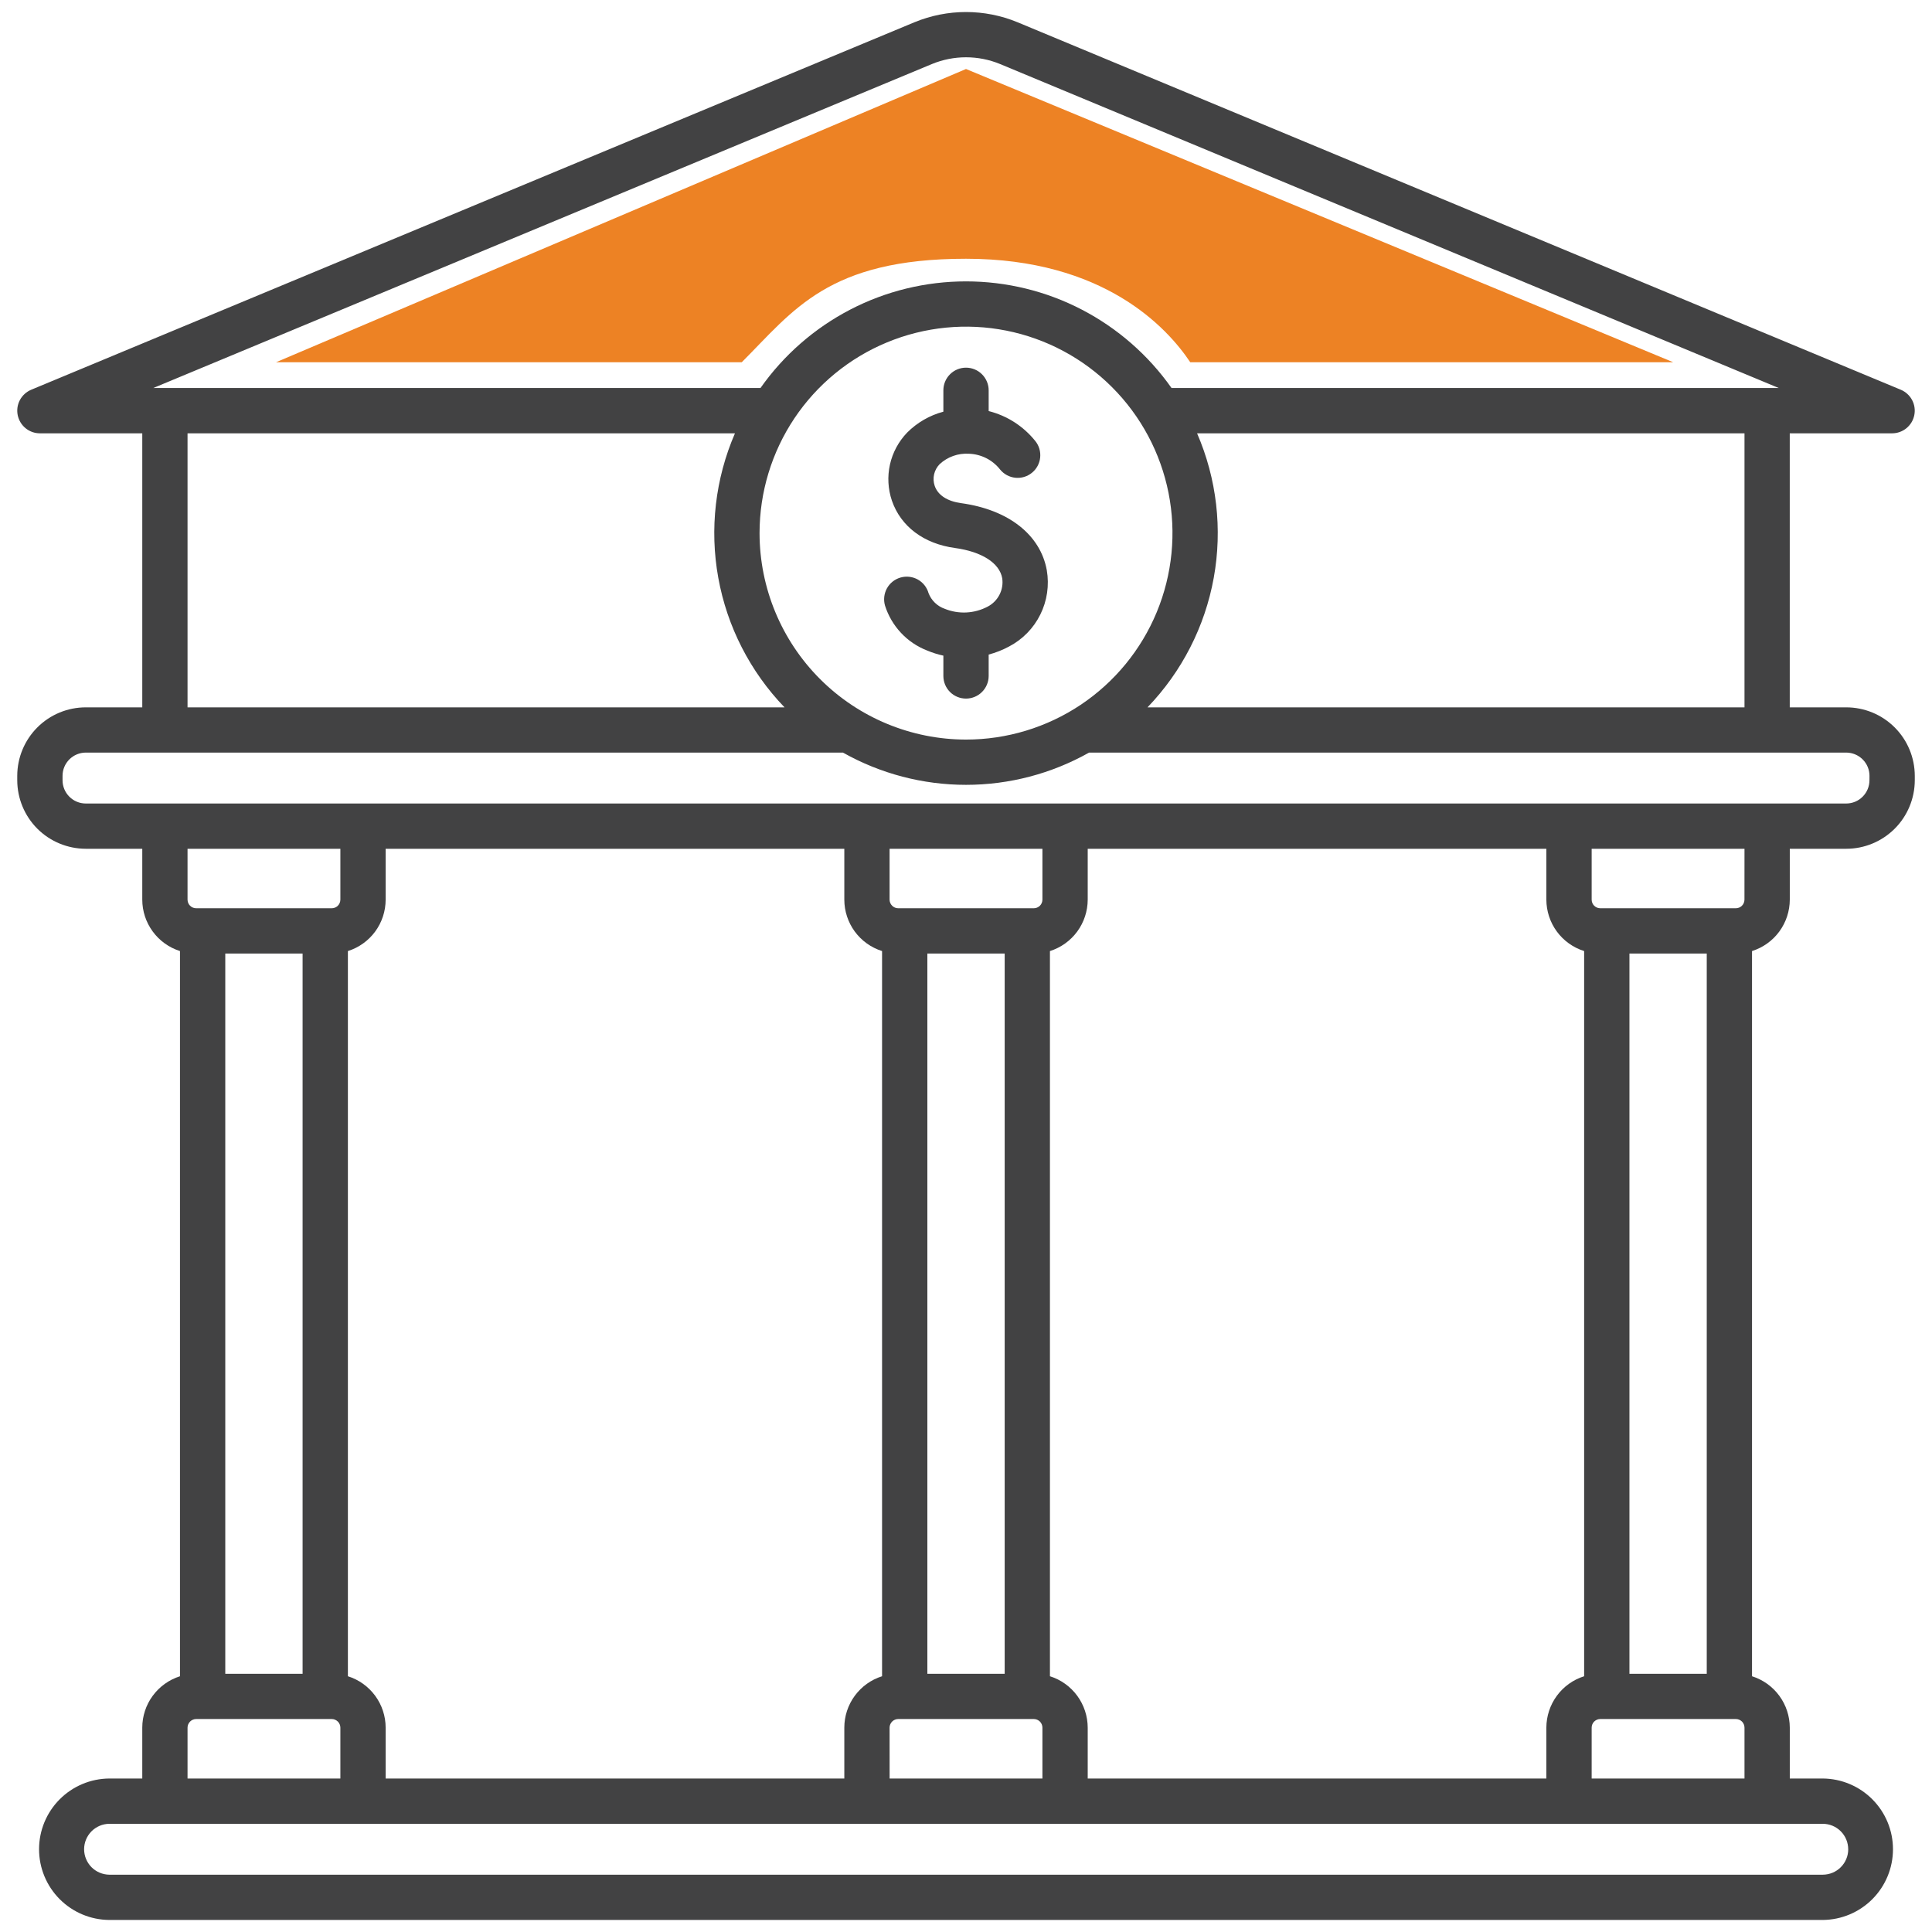
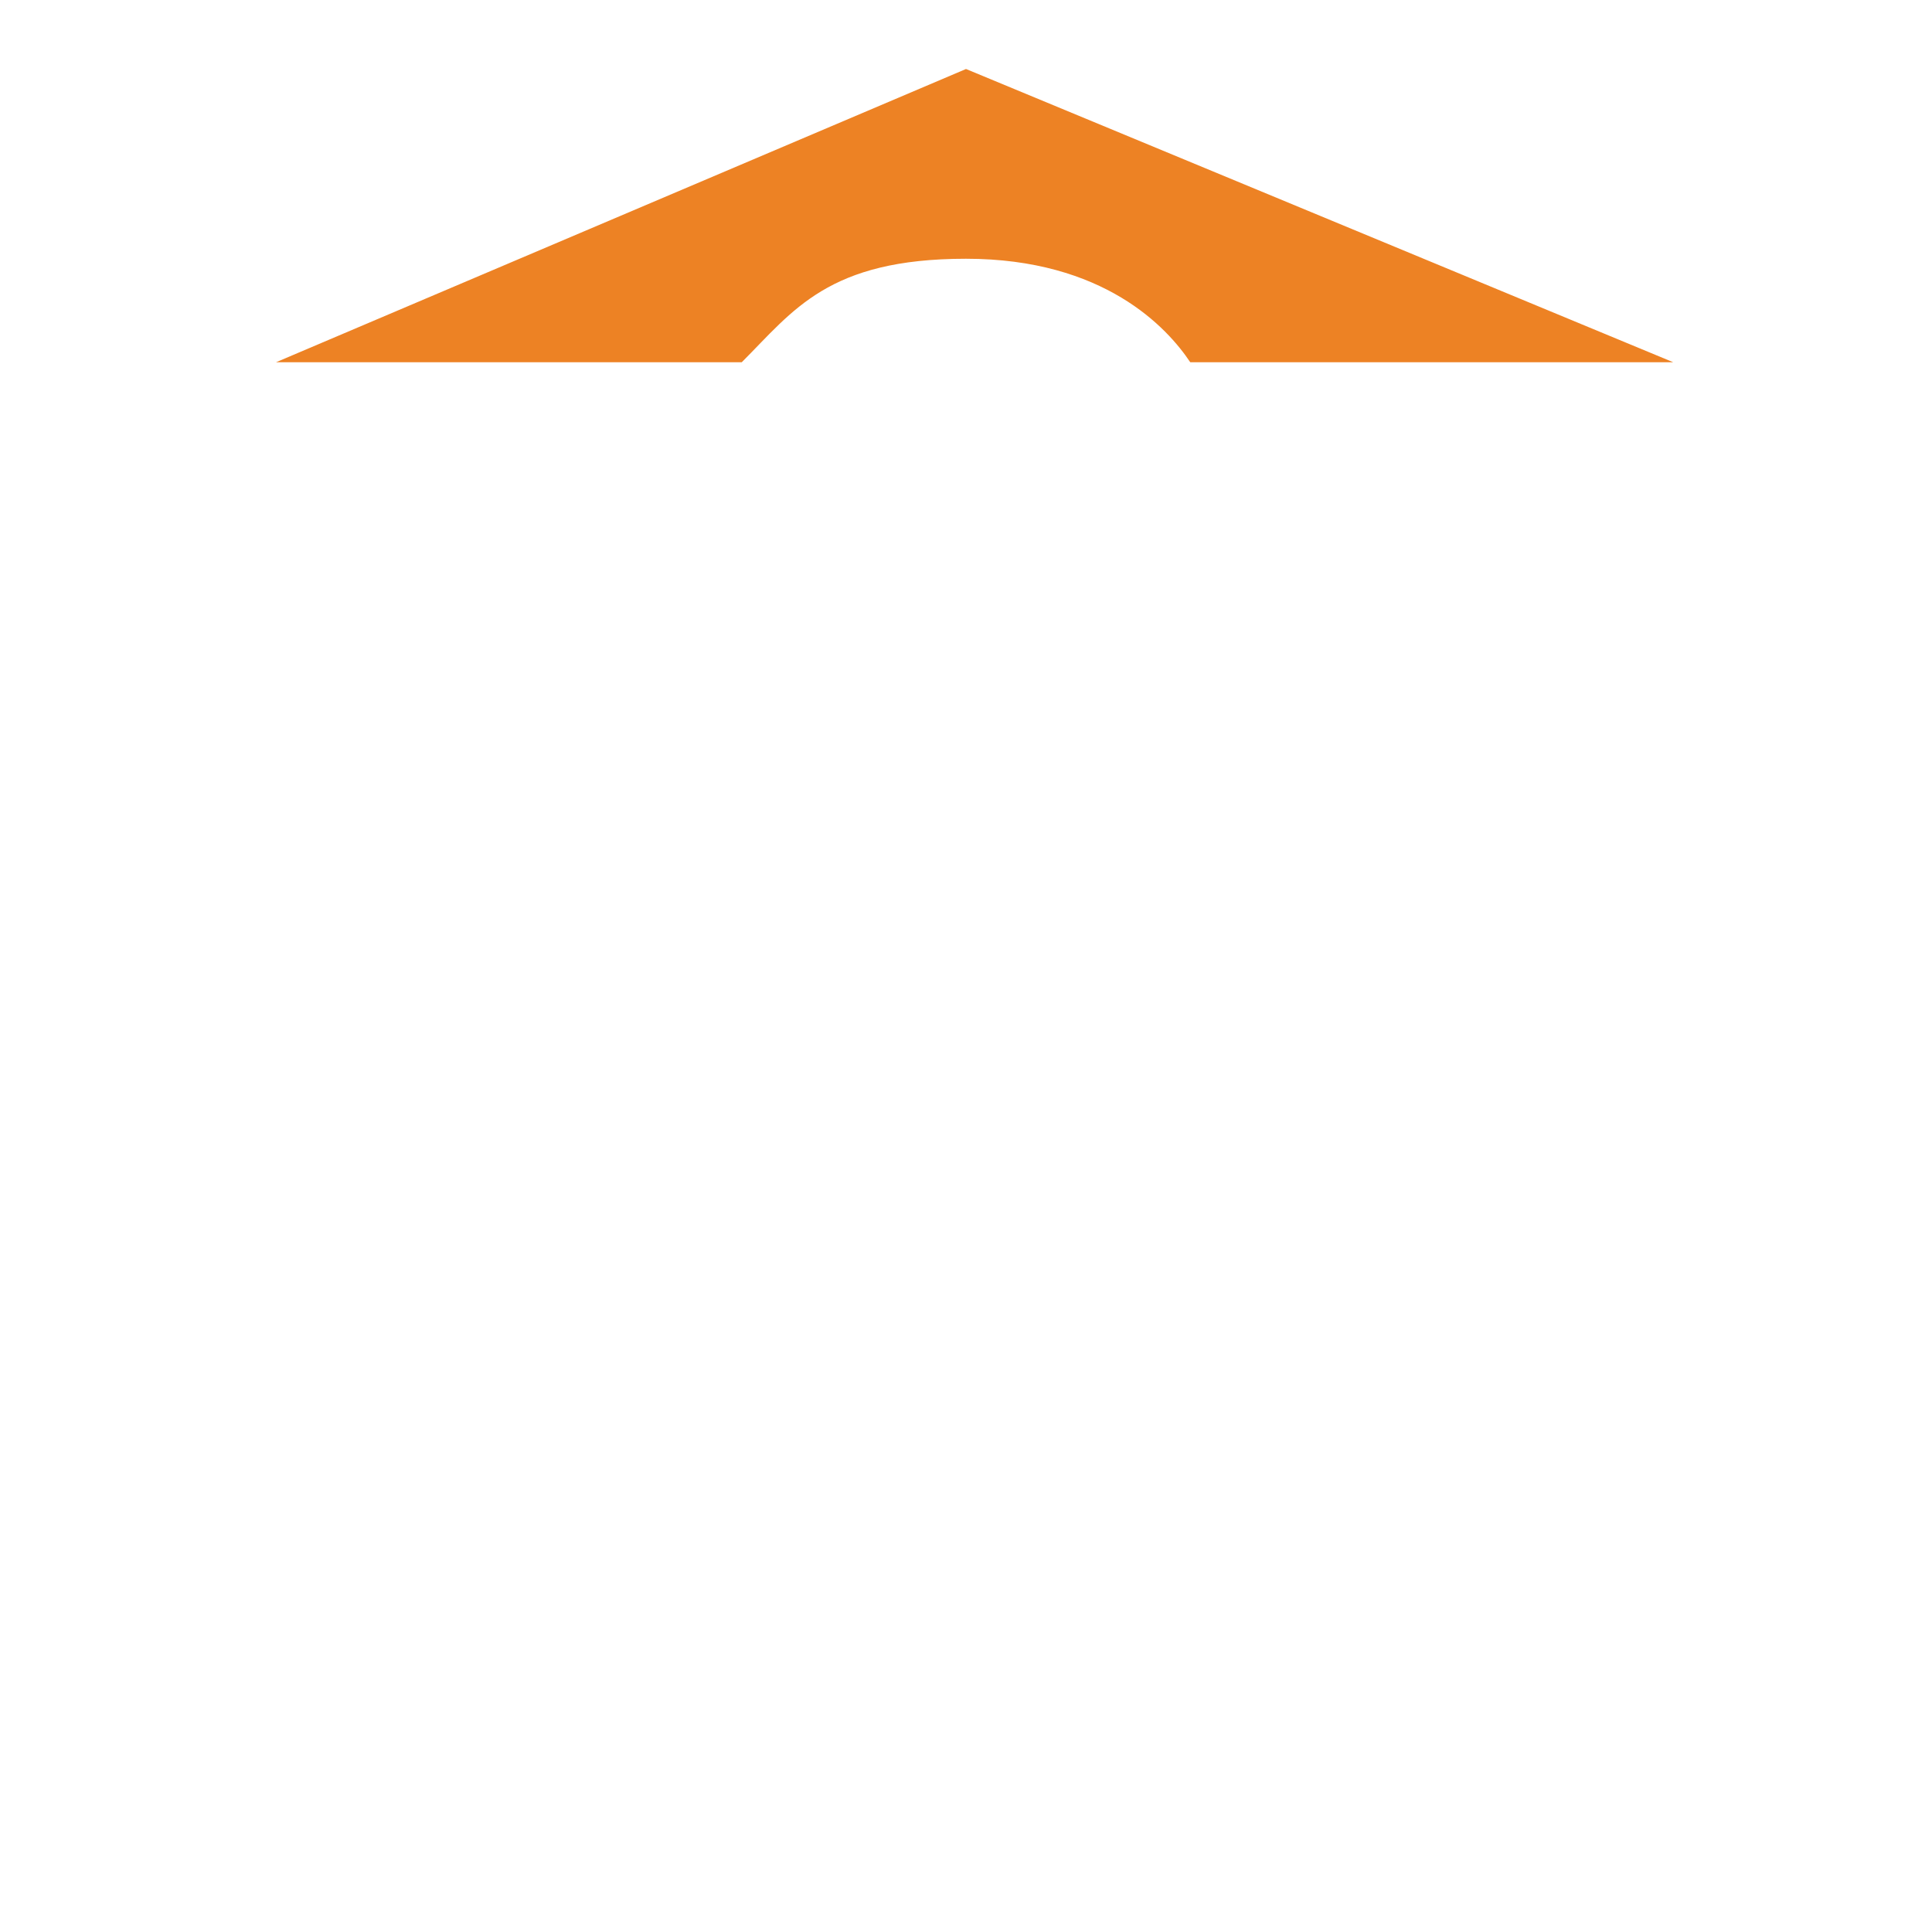
<svg xmlns="http://www.w3.org/2000/svg" width="56" height="56" viewBox="0 0 56 56" fill="none">
  <g id="bank 1" clip-path="url(#clip0_296_1089)">
-     <path id="Vector" d="M53.515 20.503H51.877V12.56H54.844C54.996 12.56 55.143 12.507 55.26 12.411C55.377 12.314 55.458 12.181 55.487 12.032C55.517 11.883 55.494 11.728 55.423 11.595C55.351 11.461 55.236 11.356 55.096 11.297L29.494 0.645C28.538 0.25 27.463 0.25 26.506 0.645L0.904 11.297C0.764 11.356 0.649 11.461 0.577 11.595C0.506 11.728 0.483 11.883 0.513 12.032C0.543 12.181 0.623 12.314 0.74 12.411C0.857 12.507 1.004 12.56 1.156 12.56H4.124V20.503H2.486C1.959 20.503 1.455 20.712 1.083 21.084C0.71 21.457 0.501 21.961 0.5 22.487V22.616C0.501 23.143 0.71 23.647 1.082 24.02C1.455 24.392 1.959 24.601 2.486 24.602H4.124V26.076C4.124 26.409 4.23 26.732 4.427 27C4.623 27.268 4.9 27.467 5.217 27.567V48.587C4.901 48.687 4.624 48.885 4.427 49.153C4.23 49.421 4.124 49.745 4.124 50.077V51.551H3.167C2.626 51.555 2.108 51.773 1.727 52.157C1.346 52.541 1.132 53.06 1.132 53.601C1.132 54.142 1.346 54.661 1.727 55.045C2.108 55.429 2.626 55.647 3.167 55.651H52.834C53.375 55.647 53.893 55.429 54.274 55.045C54.655 54.661 54.869 54.142 54.869 53.601C54.869 53.06 54.655 52.541 54.274 52.157C53.893 51.773 53.375 51.555 52.834 51.551H51.878V50.077C51.877 49.745 51.771 49.421 51.574 49.153C51.377 48.885 51.1 48.687 50.783 48.587V27.567C51.1 27.467 51.377 27.269 51.574 27.001C51.771 26.733 51.877 26.409 51.878 26.076V24.602H53.515C54.042 24.602 54.546 24.392 54.919 24.02C55.291 23.648 55.5 23.143 55.501 22.617V22.487C55.5 21.961 55.291 21.456 54.918 21.084C54.546 20.712 54.041 20.503 53.515 20.503ZM50.565 20.503H33.261C34.257 19.468 34.925 18.162 35.181 16.749C35.437 15.335 35.269 13.878 34.698 12.56H50.565V20.503ZM22.016 15.453C22.016 14.269 22.367 13.112 23.024 12.128C23.682 11.144 24.616 10.377 25.71 9.924C26.804 9.471 28.007 9.352 29.168 9.583C30.329 9.814 31.395 10.384 32.232 11.221C33.069 12.058 33.639 13.124 33.87 14.285C34.101 15.446 33.982 16.649 33.529 17.743C33.076 18.837 32.309 19.771 31.325 20.429C30.341 21.086 29.184 21.437 28 21.437C26.414 21.436 24.892 20.805 23.77 19.683C22.648 18.561 22.017 17.039 22.016 15.453ZM27.01 1.857C27.644 1.595 28.356 1.595 28.99 1.857L51.559 11.247H33.958C33.285 10.292 32.393 9.513 31.356 8.974C30.32 8.436 29.169 8.156 28 8.156C26.832 8.156 25.681 8.436 24.644 8.974C23.607 9.513 22.715 10.292 22.043 11.247H4.442L27.01 1.857ZM5.436 12.56H21.303C20.732 13.878 20.564 15.335 20.82 16.749C21.075 18.162 21.744 19.468 22.74 20.503H5.436V12.56ZM9.866 24.602V26.076C9.866 26.142 9.839 26.206 9.793 26.253C9.746 26.3 9.682 26.326 9.616 26.326H5.686C5.619 26.326 5.556 26.3 5.509 26.253C5.462 26.206 5.436 26.142 5.436 26.076V24.602L9.866 24.602ZM47.23 48.515V27.639H49.471V48.515H47.23ZM45.917 27.567V48.587C45.6 48.686 45.323 48.885 45.126 49.153C44.929 49.421 44.823 49.745 44.822 50.077V51.551H31.528V50.077C31.527 49.745 31.421 49.421 31.224 49.153C31.027 48.885 30.75 48.686 30.433 48.587V27.567C30.75 27.467 31.027 27.269 31.224 27.001C31.421 26.733 31.527 26.409 31.528 26.076V24.602H44.822V26.076C44.823 26.409 44.929 26.733 45.126 27.001C45.323 27.269 45.6 27.467 45.917 27.567ZM29.121 48.515H26.88V27.639H29.121V48.515ZM25.785 50.077C25.785 50.011 25.812 49.947 25.859 49.9C25.905 49.854 25.969 49.827 26.035 49.827H29.965C30.032 49.827 30.095 49.854 30.142 49.9C30.189 49.947 30.215 50.011 30.215 50.077V51.551H25.786L25.785 50.077ZM30.215 26.076C30.215 26.143 30.189 26.206 30.142 26.253C30.095 26.3 30.031 26.326 29.965 26.326H26.035C25.969 26.326 25.905 26.3 25.859 26.253C25.812 26.206 25.785 26.143 25.785 26.076V24.602H30.215V26.076ZM25.567 27.567V48.587C25.25 48.686 24.973 48.885 24.776 49.153C24.579 49.421 24.473 49.745 24.473 50.077V51.551H11.178V50.077C11.178 49.745 11.072 49.421 10.875 49.153C10.678 48.885 10.401 48.686 10.084 48.587V27.567C10.401 27.467 10.678 27.269 10.875 27.001C11.072 26.733 11.178 26.409 11.178 26.076V24.602H24.473V26.076C24.473 26.409 24.58 26.733 24.776 27.001C24.973 27.269 25.25 27.467 25.567 27.567H25.567ZM8.771 27.639V48.515H6.53V27.639H8.771ZM5.436 50.077C5.436 50.011 5.463 49.947 5.51 49.9C5.556 49.854 5.62 49.827 5.686 49.827H9.616C9.682 49.827 9.745 49.854 9.792 49.9C9.839 49.947 9.866 50.011 9.866 50.077V51.551H5.436V50.077ZM53.572 53.601C53.572 53.797 53.494 53.984 53.356 54.122C53.218 54.261 53.03 54.338 52.835 54.339H3.167C2.973 54.336 2.788 54.258 2.651 54.12C2.515 53.981 2.438 53.795 2.438 53.601C2.438 53.407 2.515 53.221 2.651 53.083C2.788 52.945 2.973 52.866 3.167 52.864H52.834C53.029 52.864 53.217 52.942 53.355 53.08C53.493 53.218 53.571 53.406 53.571 53.601H53.572ZM46.135 51.551V50.077C46.135 50.011 46.161 49.947 46.208 49.9C46.255 49.854 46.318 49.827 46.385 49.827H50.315C50.381 49.827 50.445 49.854 50.492 49.9C50.538 49.947 50.565 50.011 50.565 50.077V51.551H46.135ZM50.564 26.076C50.564 26.143 50.538 26.206 50.491 26.253C50.444 26.3 50.381 26.326 50.314 26.326H46.385C46.319 26.326 46.255 26.3 46.208 26.253C46.161 26.206 46.135 26.143 46.135 26.076V24.602H50.565L50.564 26.076ZM54.187 22.617C54.187 22.795 54.116 22.966 53.99 23.092C53.864 23.219 53.693 23.29 53.514 23.29H2.486C2.307 23.29 2.136 23.219 2.01 23.092C1.884 22.966 1.813 22.795 1.813 22.617V22.487C1.813 22.309 1.884 22.138 2.01 22.012C2.136 21.886 2.307 21.815 2.486 21.814H24.433C25.522 22.427 26.751 22.749 28 22.749C29.25 22.749 30.479 22.427 31.568 21.814H53.515C53.693 21.815 53.864 21.886 53.99 22.012C54.117 22.138 54.188 22.309 54.188 22.487L54.187 22.617ZM28 20.249C27.826 20.249 27.659 20.18 27.536 20.057C27.413 19.934 27.344 19.767 27.344 19.593V19.004C27.182 18.969 27.024 18.919 26.872 18.855C26.584 18.743 26.325 18.568 26.114 18.342C25.903 18.116 25.745 17.846 25.652 17.552C25.604 17.384 25.625 17.205 25.709 17.052C25.794 16.9 25.935 16.788 26.103 16.74C26.27 16.692 26.45 16.713 26.602 16.797C26.754 16.882 26.866 17.023 26.914 17.191C26.954 17.296 27.017 17.392 27.098 17.47C27.179 17.549 27.276 17.609 27.383 17.646C27.582 17.727 27.796 17.763 28.01 17.753C28.225 17.742 28.434 17.685 28.625 17.585C28.772 17.509 28.893 17.389 28.969 17.241C29.046 17.093 29.074 16.925 29.05 16.761C28.971 16.318 28.459 15.991 27.68 15.884C26.776 15.761 26.11 15.26 25.852 14.511C25.738 14.174 25.718 13.812 25.796 13.464C25.874 13.116 26.046 12.797 26.293 12.54C26.584 12.248 26.946 12.039 27.344 11.933V11.313C27.344 11.139 27.413 10.973 27.536 10.849C27.659 10.726 27.826 10.657 28 10.657C28.174 10.657 28.341 10.726 28.464 10.849C28.587 10.973 28.657 11.139 28.657 11.313V11.915C29.189 12.049 29.663 12.353 30.007 12.781C30.117 12.916 30.168 13.09 30.15 13.263C30.132 13.436 30.046 13.595 29.911 13.704C29.776 13.814 29.603 13.866 29.43 13.848C29.256 13.83 29.098 13.744 28.988 13.609C28.88 13.472 28.744 13.36 28.589 13.281C28.434 13.203 28.263 13.158 28.089 13.152C27.934 13.142 27.778 13.163 27.631 13.215C27.484 13.267 27.349 13.349 27.235 13.455C27.156 13.536 27.101 13.638 27.075 13.749C27.05 13.86 27.056 13.976 27.093 14.084C27.185 14.352 27.457 14.529 27.858 14.584C29.228 14.772 30.156 15.498 30.342 16.528C30.417 16.965 30.351 17.416 30.154 17.813C29.957 18.211 29.639 18.536 29.245 18.741C29.059 18.841 28.861 18.919 28.657 18.973V19.593C28.657 19.767 28.587 19.934 28.464 20.057C28.341 20.18 28.174 20.249 28 20.249Z" fill="#424243" />
    <path id="Vector 25" d="M21.5 10.5H8L28 2L48.5 10.5H34.5C33.834 9.5 32 7.5 28 7.5C24 7.5 23 9 21.5 10.5Z" fill="#ED8224" />
  </g>
  <defs>
    <clipPath id="clip0_296_1089">
      <rect width="56" height="56" fill="white" transform="translate(0 -9.15527e-05)" />
    </clipPath>
  </defs>
</svg>